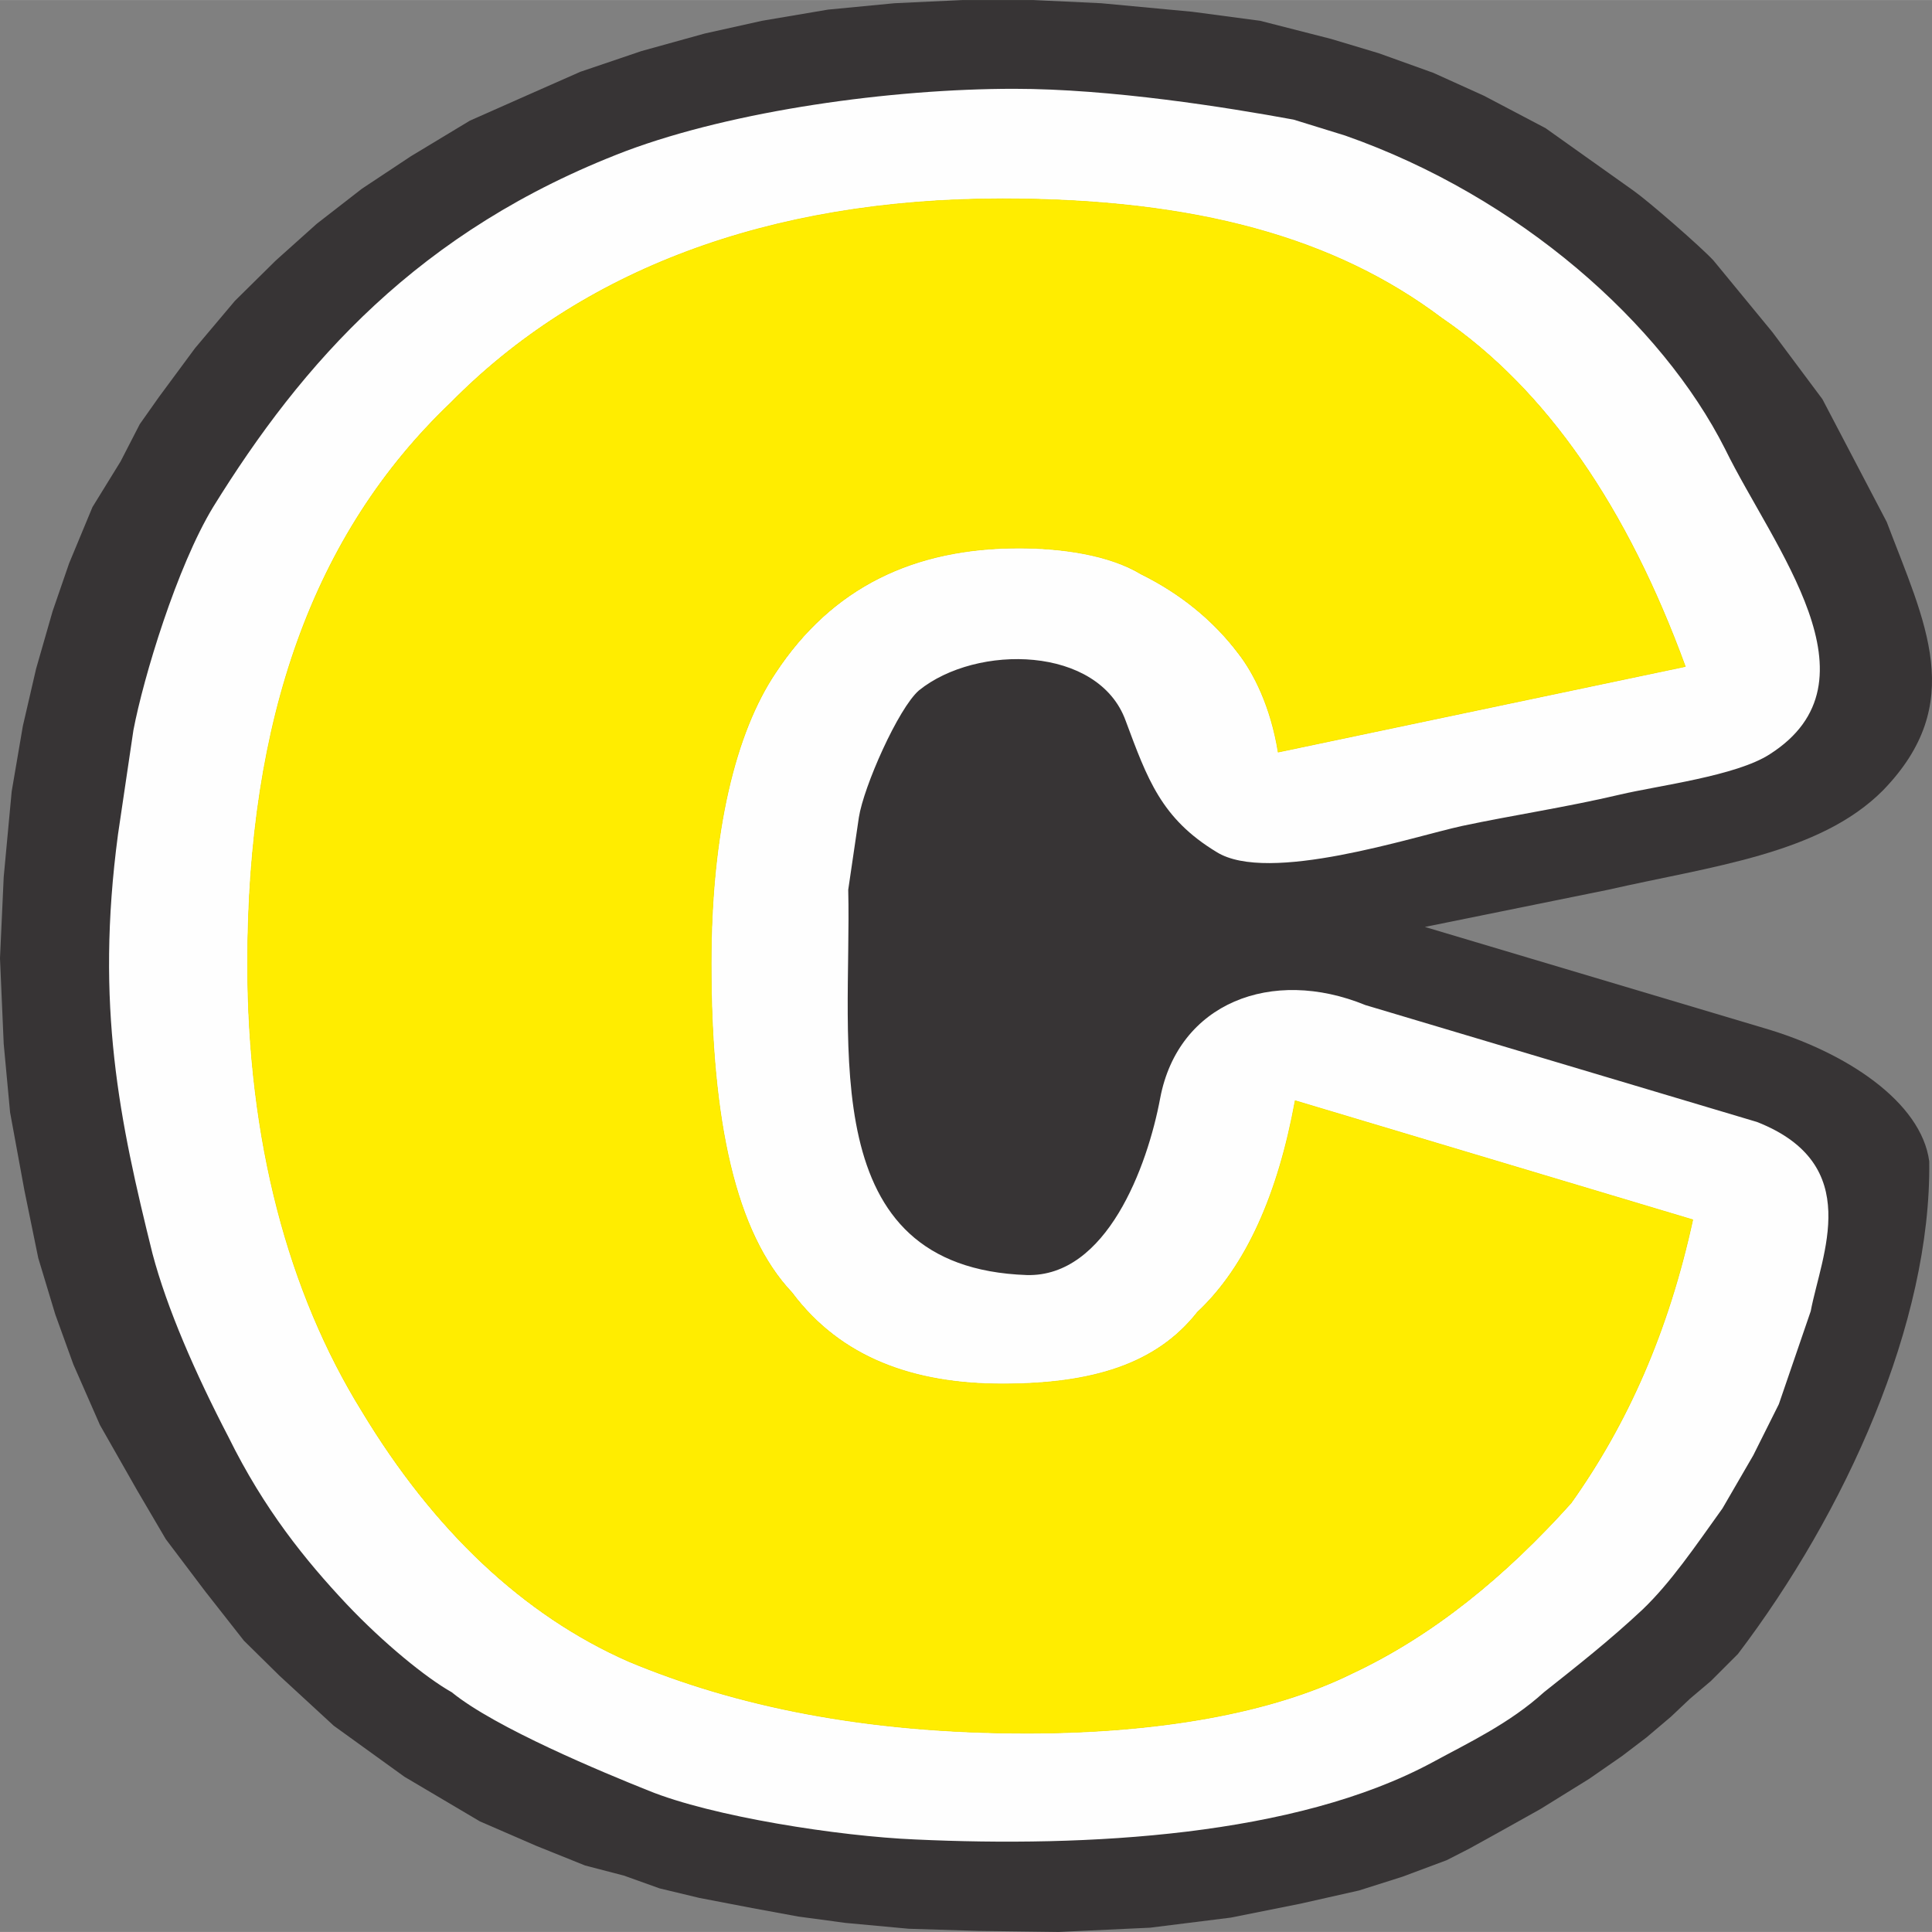
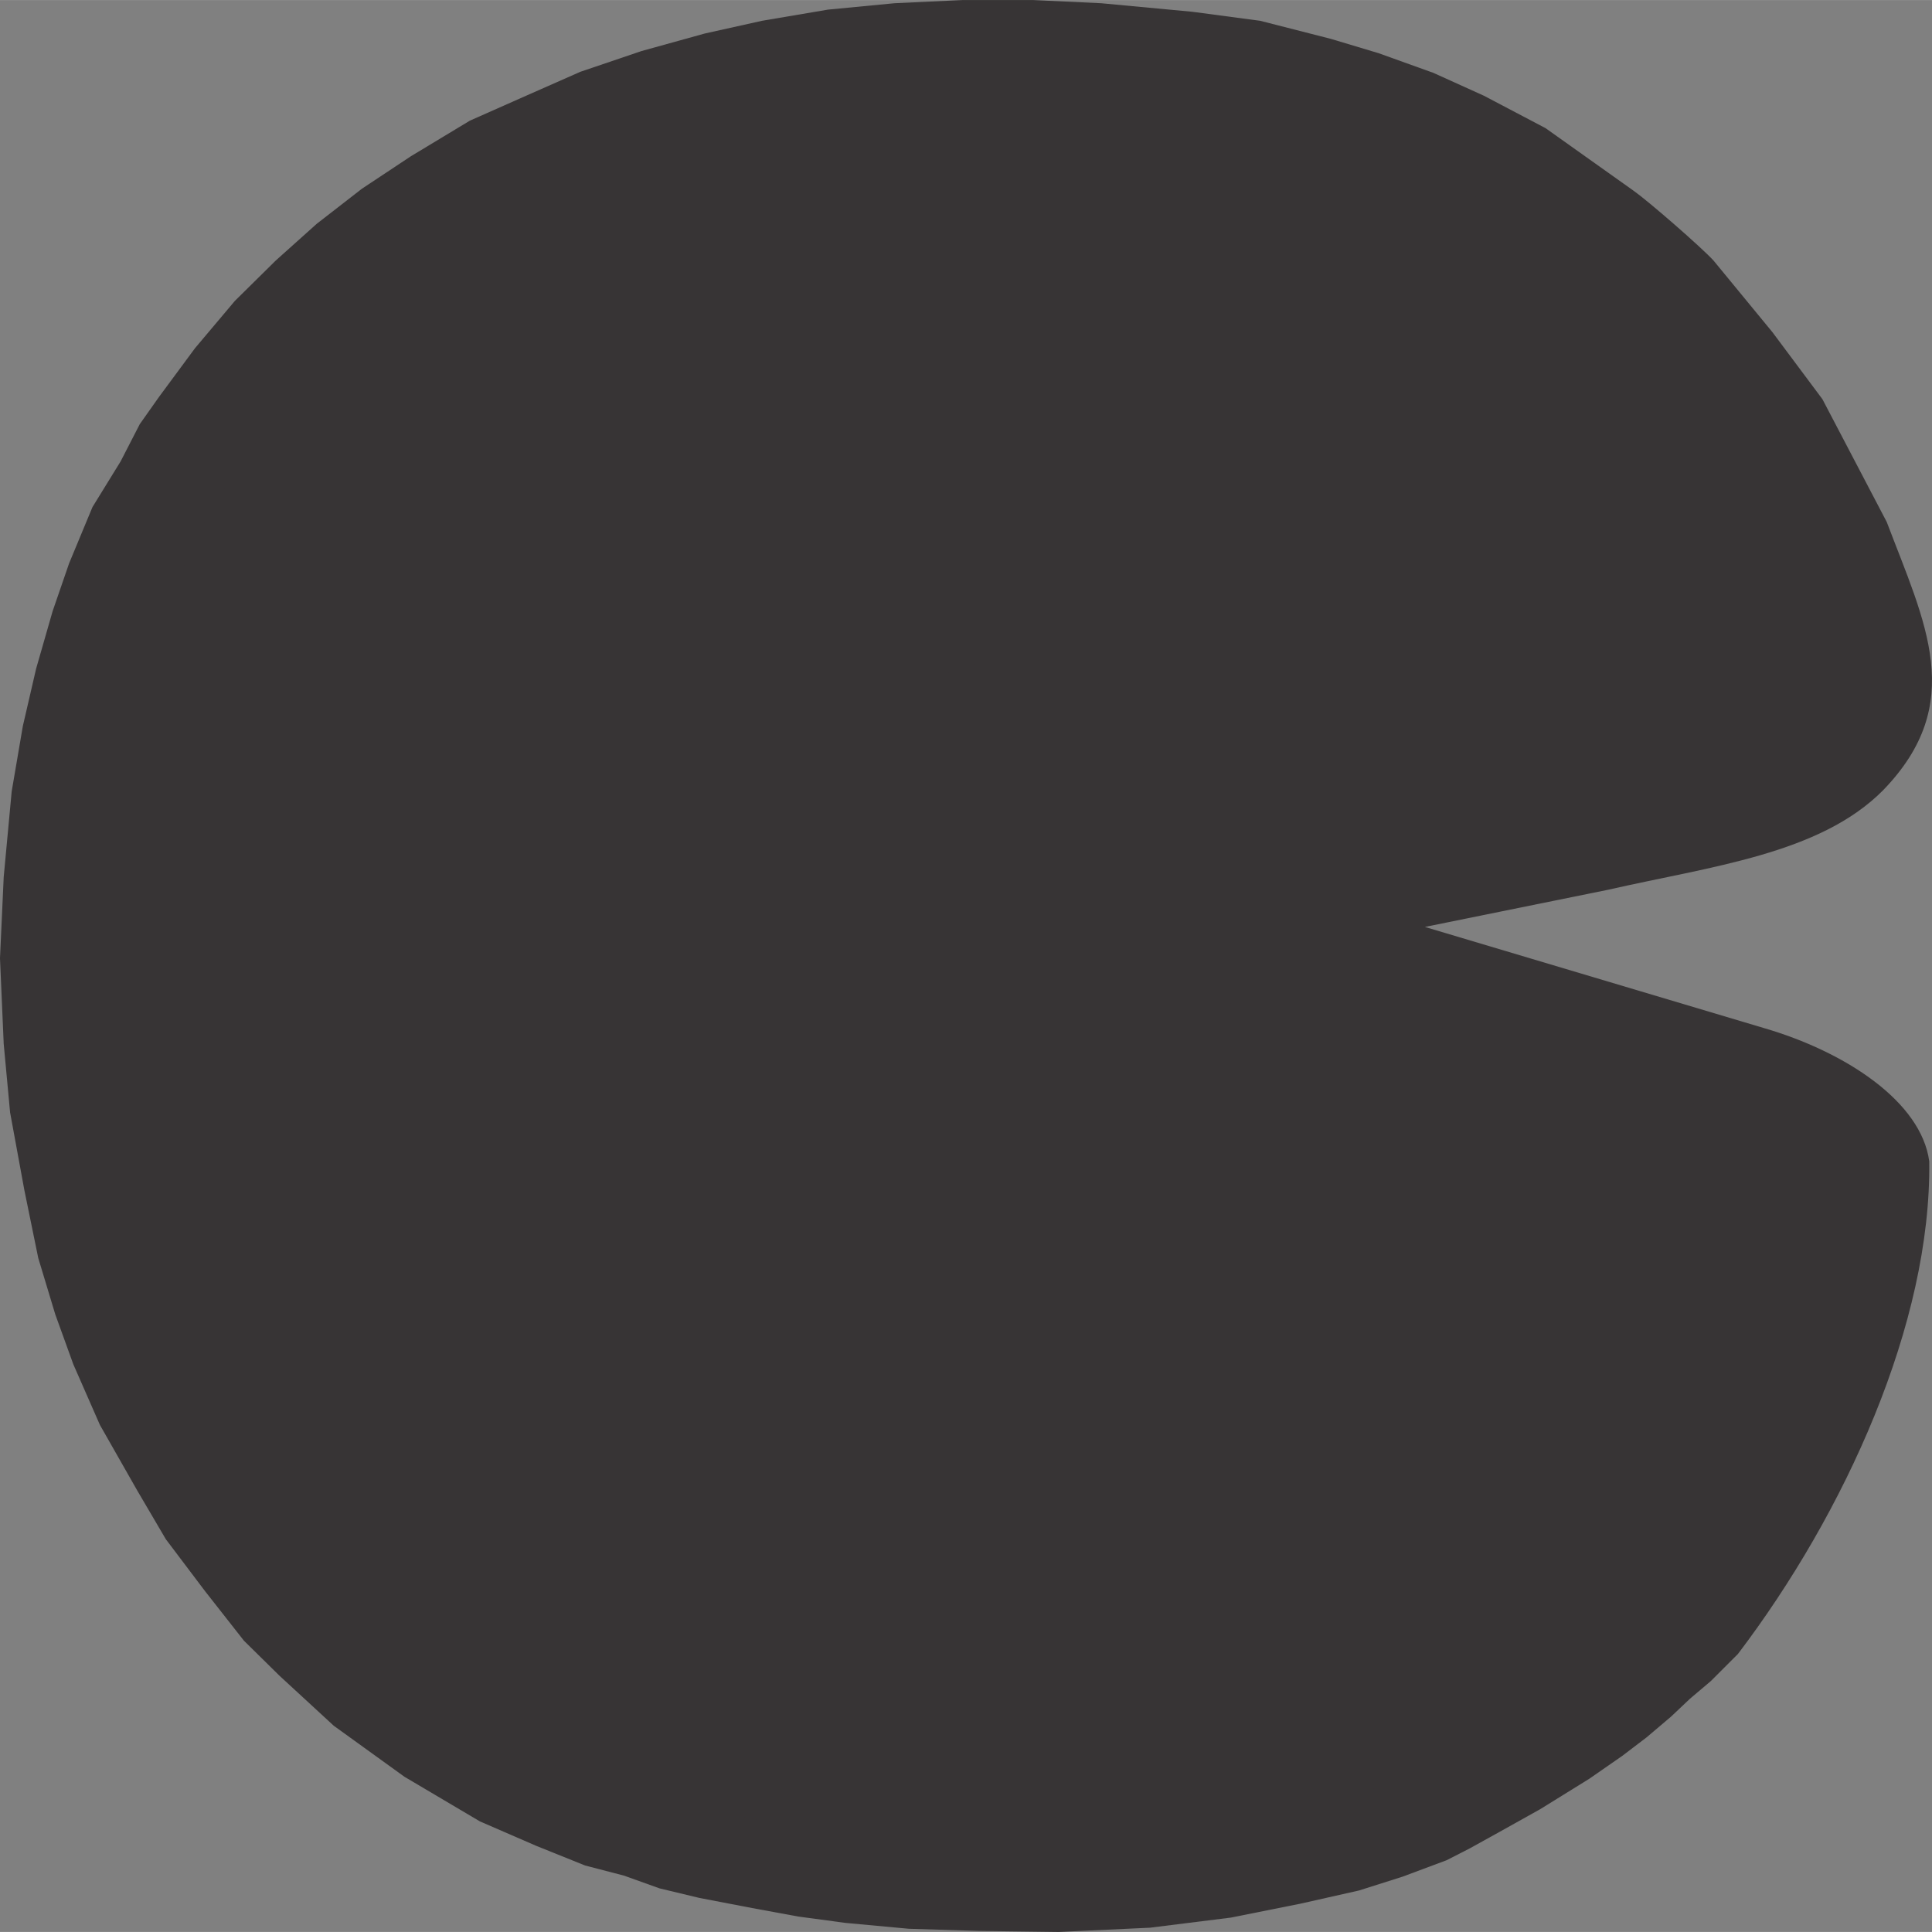
<svg xmlns="http://www.w3.org/2000/svg" xml:space="preserve" width="6838px" height="6838px" version="1.1" style="shape-rendering:geometricPrecision; text-rendering:geometricPrecision; image-rendering:optimizeQuality; fill-rule:evenodd; clip-rule:evenodd" viewBox="0 0 2359.22 2359.1">
  <rect x="0" y="0" width="2359.22" height="2359.1" fill="#808080" stroke="none" />
  <defs>
    <style type="text/css"> .str0 {stroke:#FFED00;stroke-width:0.81;stroke-miterlimit:22.926} .fil0 {fill:#373435} .fil2 {fill:#FFED00;fill-rule:nonzero} .fil1 {fill:#FEFEFE;fill-rule:nonzero} </style>
  </defs>
  <g id="Warstwa_x0020_1">
    <path class="fil0" d="M2355.85 1418.05c-9.73,-72.68 -101.89,-133.69 -202.48,-162.89l-413.41 -123.31 223.9 -45.43c125.26,-28.56 258.3,-43.49 335.53,-121.37 103.19,-106.43 51.27,-204.43 4.54,-327.74l-78.52 -149.92 -61.01 -81.77 -72.04 -87.61c-15.57,-16.88 -79.82,-72.69 -97.35,-85.02l-107.73 -76.58 -75.28 -39.59 -61.66 -27.91 -66.84 -24.01 -58.41 -17.52 -86.32 -22.07 -83.07 -11.03 -110.98 -10.39 -83.07 -3.89 -86.32 0 -83.07 3.89 -81.12 7.79 -80.48 13.63 -70.09 15.58 -77.23 21.41 -74.64 25.31 -66.19 29.21 -68.8 30.5 -72.04 43.48 -59.7 39.59 -55.17 42.83 -49.97 44.78 -49.97 49.33 -48.68 57.76 -44.13 59.71 -23.36 33.09 -23.37 45.43 -34.39 55.82 -28.56 68.79 -20.12 58.41 -20.12 70.09 -16.22 70.1 -13.63 79.82 -9.74 104.49 -4.54 99.3 4.54 104.48 7.79 83.72 17.52 95.41 16.88 82.42 20.77 68.79 22.06 61.01 32.45 73.98 45.43 79.83 35.05 59.71 48.02 63.6 47.38 60.36 43.48 42.83 66.2 61 86.32 62.31 92.16 54.51 68.79 29.86 59.71 24.01 47.37 12.33 43.49 15.58 48.67 11.68 64.25 12.33 56.46 10.39 57.77 7.78 77.23 7.14 84.37 2.6 98.64 1.3 111.63 -5.2 98.65 -12.33 84.37 -16.87 72.04 -16.23 53.21 -16.87 53.87 -20.12 27.91 -14.28 36.34 -20.12 49.97 -27.9 59.71 -37 40.24 -27.9 29.85 -22.72 29.86 -25.31 23.36 -22.07 25.31 -21.41 33.1 -33.1c131.1,-172.63 236.24,-404.32 233.64,-601.62l-0.01 0z" />
    <path class="fil0" d="M2211.13 1601.07l-38.94 113.58 -31.15 62.3 -37.64 64.9c-34.4,48.02 -62.95,90.21 -97.35,123.31 -40.89,38.29 -79.83,68.79 -120.71,101.24 -42.19,38.29 -92.16,61.66 -136.29,85.67 -167.45,90.21 -421.85,103.84 -631.48,94.1 -92.8,-3.89 -247.91,-27.9 -325.79,-59.7 -55.17,-22.07 -186.91,-76.58 -240.13,-120.07 -31.15,-17.52 -83.07,-59.71 -128.5,-107.73 -49.97,-53.22 -100.59,-115.52 -144.08,-203.79 -40.88,-78.52 -75.28,-157.7 -92.8,-223.9 -40.24,-162.25 -70.1,-302.43 -42.19,-512.06l18.82 -127.2c12.33,-64.9 53.22,-199.89 97.35,-272.58 108.38,-175.23 250.52,-338.13 504.27,-434.83 131.75,-49.32 323.2,-75.93 473.77,-75.93 118.76,0 260.25,22.72 341.37,37.64l62.95 19.47c212.87,74.64 386.8,229.75 464.03,382.91 59.06,120.71 194.05,283.61 54.52,372.52 -40.89,26.61 -136.29,38.29 -183.02,49.33 -66.2,15.57 -131.74,25.31 -192.75,38.29 -59.71,12.98 -236.88,71.39 -299.84,31.8 -67.49,-40.89 -84.37,-88.91 -110.97,-160.3 -33.1,-91.51 -181.72,-94.11 -252.46,-37 -25.31,22.07 -67.5,117.47 -73.34,155.11l-12.98 88.27c4.55,189.51 -42.18,461.44 218.06,470.52 97.35,2.6 147.33,-132.39 162.9,-216.11 22.07,-116.17 136.29,-160.31 250.51,-113.58l478.31 142.78c131.75,51.92 78.53,162.25 65.55,231.04l0 0z" />
-     <path class="fil1" d="M1918.43 1835.36c-79.83,88.91 -168.09,161.6 -268.03,208.33 -98.65,48.67 -238.18,72.68 -396.54,72.68 -197.29,0 -355.65,-33.1 -486.1,-87.61 -128.5,-56.47 -238.18,-160.3 -325.79,-305.68 -89.56,-144.72 -139.54,-330.34 -139.54,-546.45 0,-297.89 79.83,-524.39 247.92,-684.69 158.35,-160.95 386.8,-249.22 673.66,-249.22 238.18,0 407.57,48.68 536.07,145.38 128.5,87.61 227.15,232.34 297.89,425.74l-497.14 104.49c-9.08,-55.82 -29.85,-96.7 -48.67,-120.71 -29.85,-39.59 -70.09,-72.69 -118.77,-96.7 -39.58,-24.02 -98.64,-31.81 -149.26,-31.81 -128.51,0 -228.45,48.03 -297.24,152.52 -48.68,72.68 -78.53,193.4 -78.53,355 0,192.1 29.85,329.04 98.65,401.73 59.7,79.82 148.61,111.62 257,111.62 109.68,0 188.21,-24.01 238.18,-87.61 59.71,-55.81 98.65,-144.73 119.41,-258.3l485.45 145.38c-29.85,136.93 -79.82,249.21 -148.62,345.91l0 0zm227.15 -465.33l-478.31 -142.78c-114.22,-46.73 -228.45,-2.6 -250.51,113.58 -15.58,83.72 -65.55,218.71 -162.9,216.11 -260.25,-9.08 -213.52,-281.01 -218.06,-470.52l12.98 -88.27c5.84,-37.64 48.02,-133.04 73.33,-155.11 70.74,-57.11 219.37,-54.51 252.46,37 26.61,71.39 43.49,119.41 110.98,160.3 62.95,39.59 240.13,-18.82 299.84,-31.8 61,-12.98 126.55,-22.72 192.75,-38.29 46.73,-11.04 142.13,-22.72 183.02,-49.33 139.53,-88.91 4.54,-251.81 -54.52,-372.52 -77.23,-153.16 -251.16,-308.27 -464.03,-382.91l-62.95 -19.47c-81.13,-14.92 -222.61,-37.64 -341.38,-37.64 -150.56,0 -342.02,26.61 -473.76,75.93 -253.76,96.7 -395.89,259.6 -504.27,434.83 -44.13,72.69 -85.02,207.68 -97.35,272.58l-18.82 127.2c-27.91,209.63 1.95,349.81 42.18,512.06 17.53,66.2 51.92,145.38 92.81,223.9 43.48,88.27 94.1,150.57 144.08,203.79 45.42,48.02 97.34,90.21 128.5,107.73 53.21,43.48 184.96,98 240.12,120.07 77.88,31.8 232.99,55.81 325.8,59.7 209.62,9.74 464.03,-3.89 631.47,-94.1 44.13,-24.01 94.11,-47.38 136.29,-85.67 40.89,-32.45 79.83,-62.95 120.71,-101.24 34.4,-33.1 62.96,-75.29 97.35,-123.31l37.65 -64.9 31.15 -62.3 38.94 -113.58c12.97,-68.79 66.19,-179.12 -65.55,-231.04l0 0z" />
-     <path class="fil2 str0" d="M1462.19 1602.37c-49.97,63.6 -128.5,87.61 -238.18,87.61 -108.39,0 -197.3,-31.8 -257.01,-111.62 -68.79,-72.69 -98.64,-209.63 -98.64,-401.73 0,-161.6 29.85,-282.32 78.52,-355 68.8,-104.49 168.74,-152.52 297.24,-152.52 50.63,0 109.68,7.79 149.27,31.81 48.68,24.01 88.92,57.11 118.77,96.7 18.82,24.01 39.59,64.89 48.67,120.71l497.13 -104.49c-70.74,-193.4 -169.38,-338.13 -297.89,-425.74 -128.5,-96.7 -297.88,-145.38 -536.07,-145.38 -286.85,0 -515.3,88.27 -673.65,249.22 -168.09,160.3 -247.92,386.8 -247.92,684.69 0,216.11 49.97,401.73 139.54,546.45 87.61,145.38 197.29,249.21 325.79,305.68 130.45,54.51 288.81,87.61 486.1,87.61 158.35,0 297.89,-24.01 396.53,-72.68 99.95,-46.73 188.21,-119.42 268.04,-208.33 68.79,-96.7 118.77,-208.98 148.62,-345.92l-485.45 -145.37c-20.77,113.57 -59.71,202.48 -119.41,258.3l0 0z" />
  </g>
</svg>